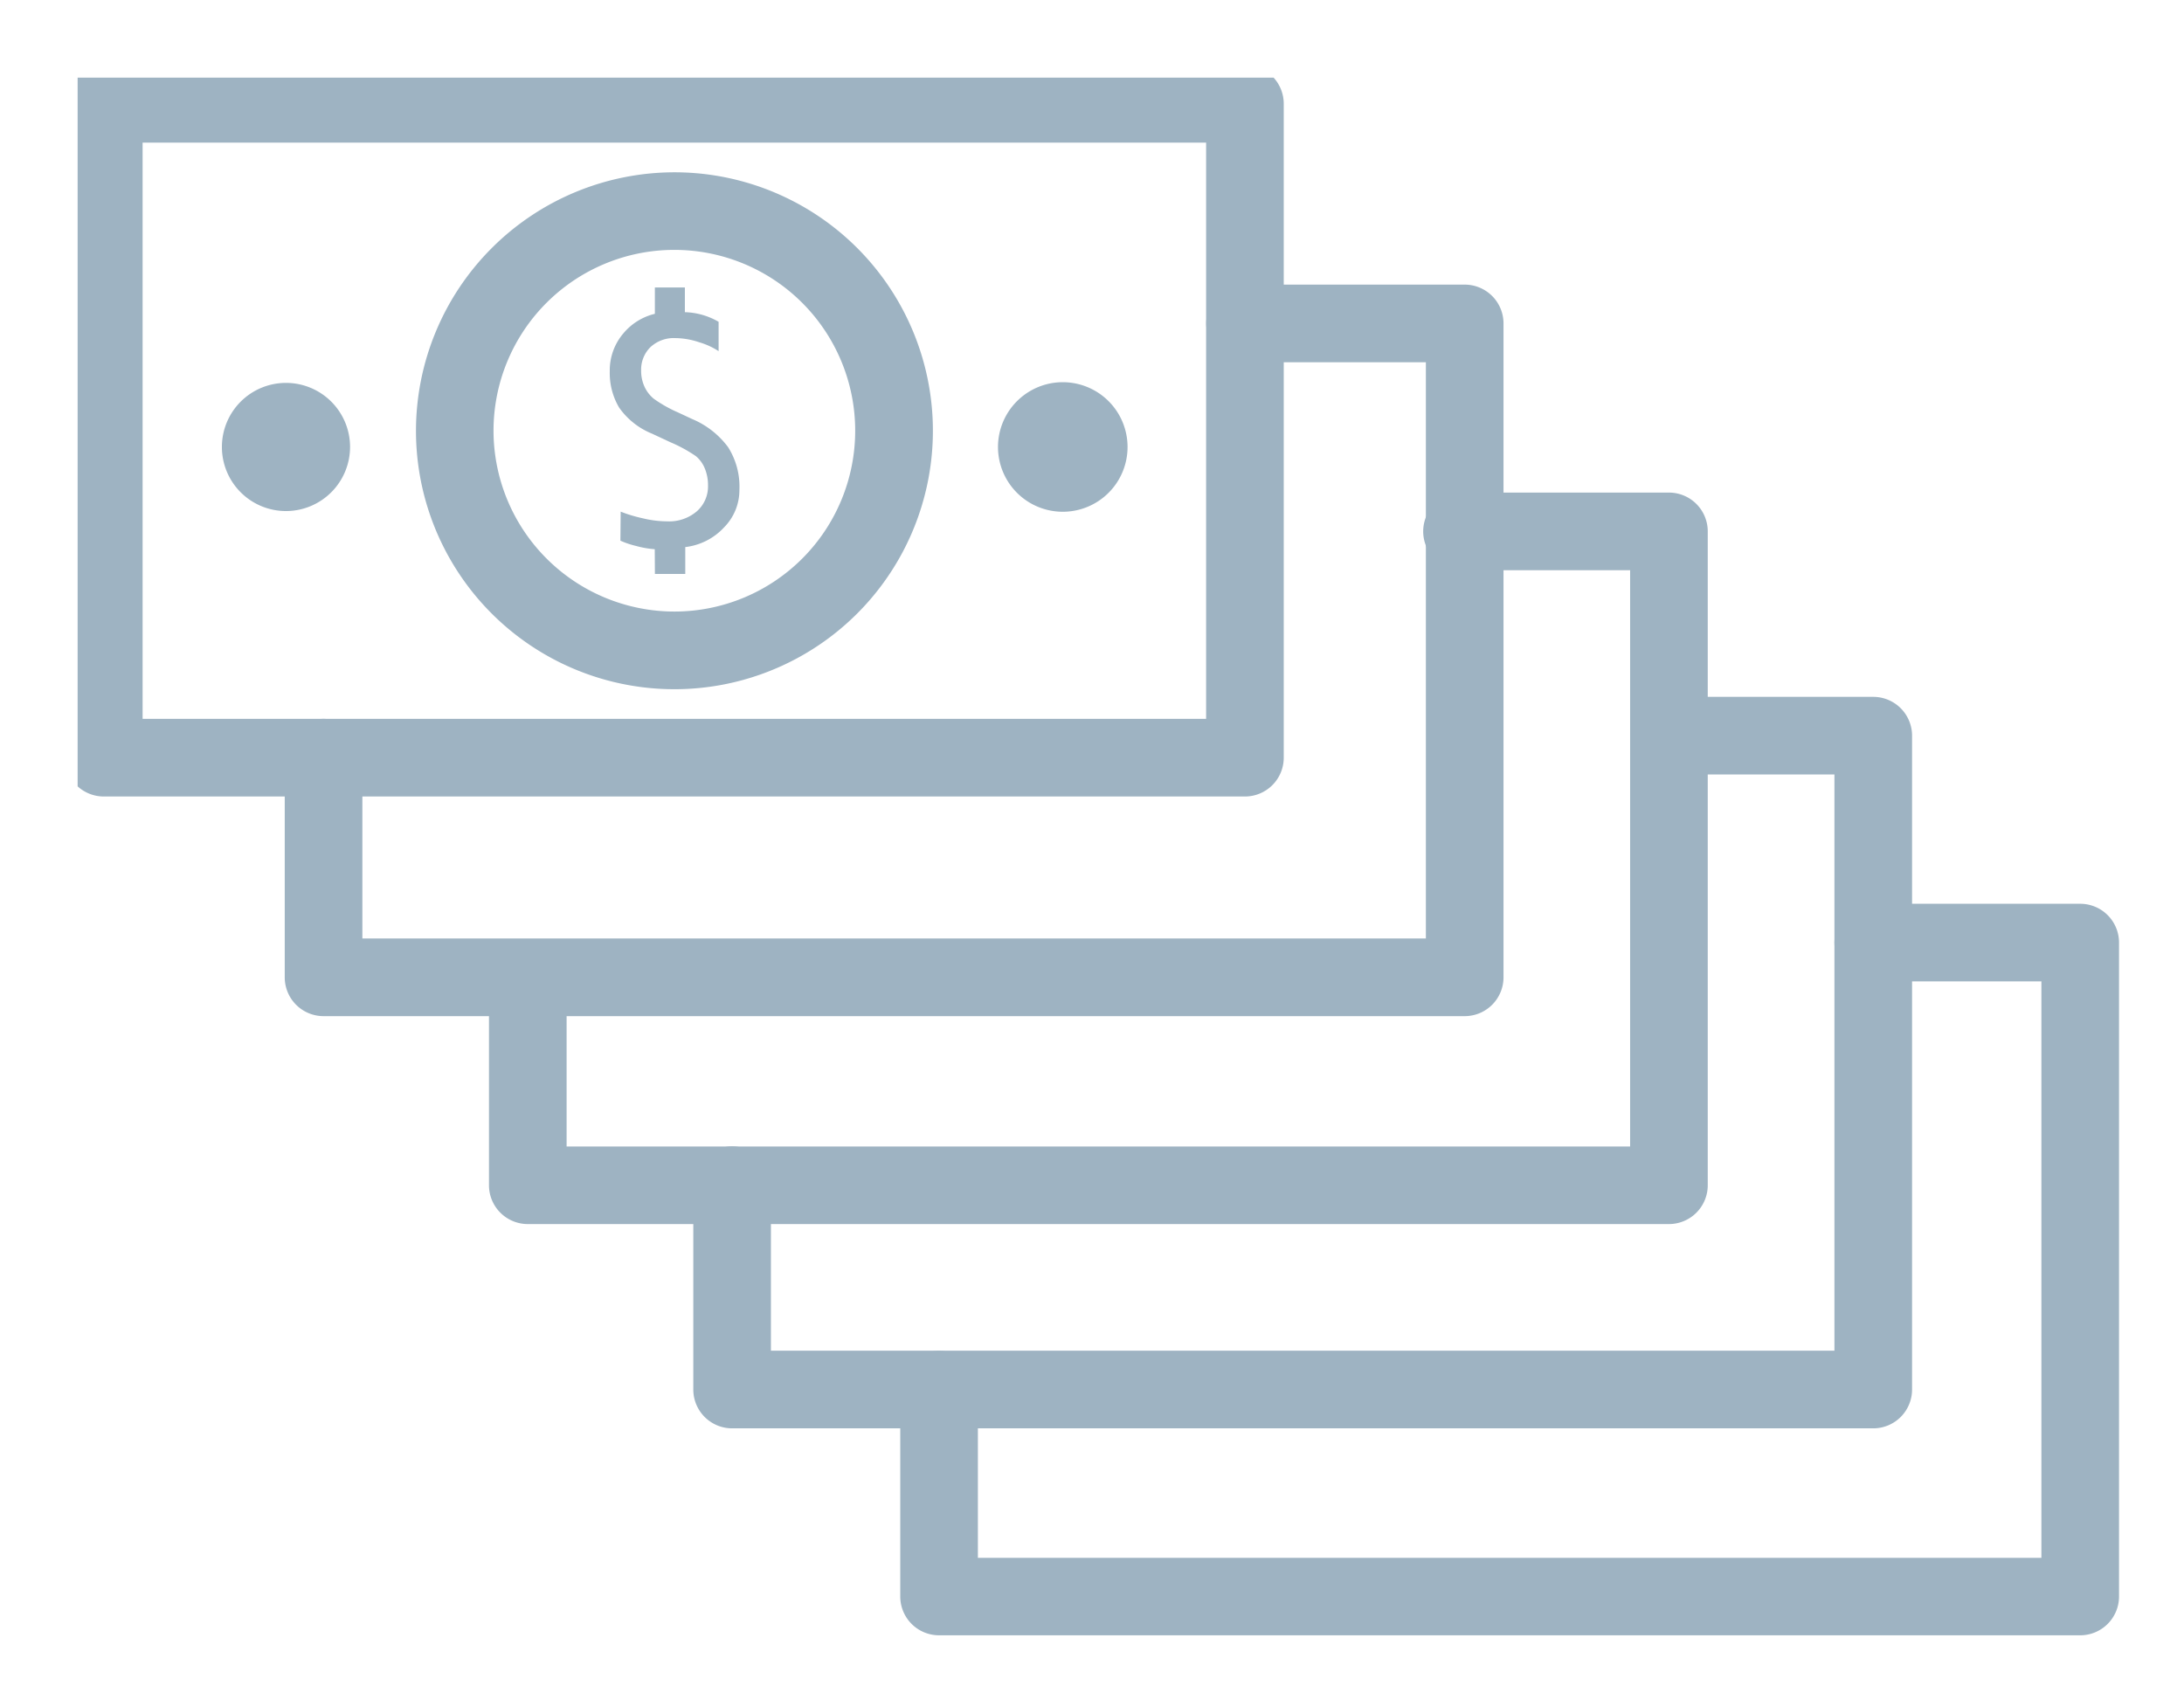
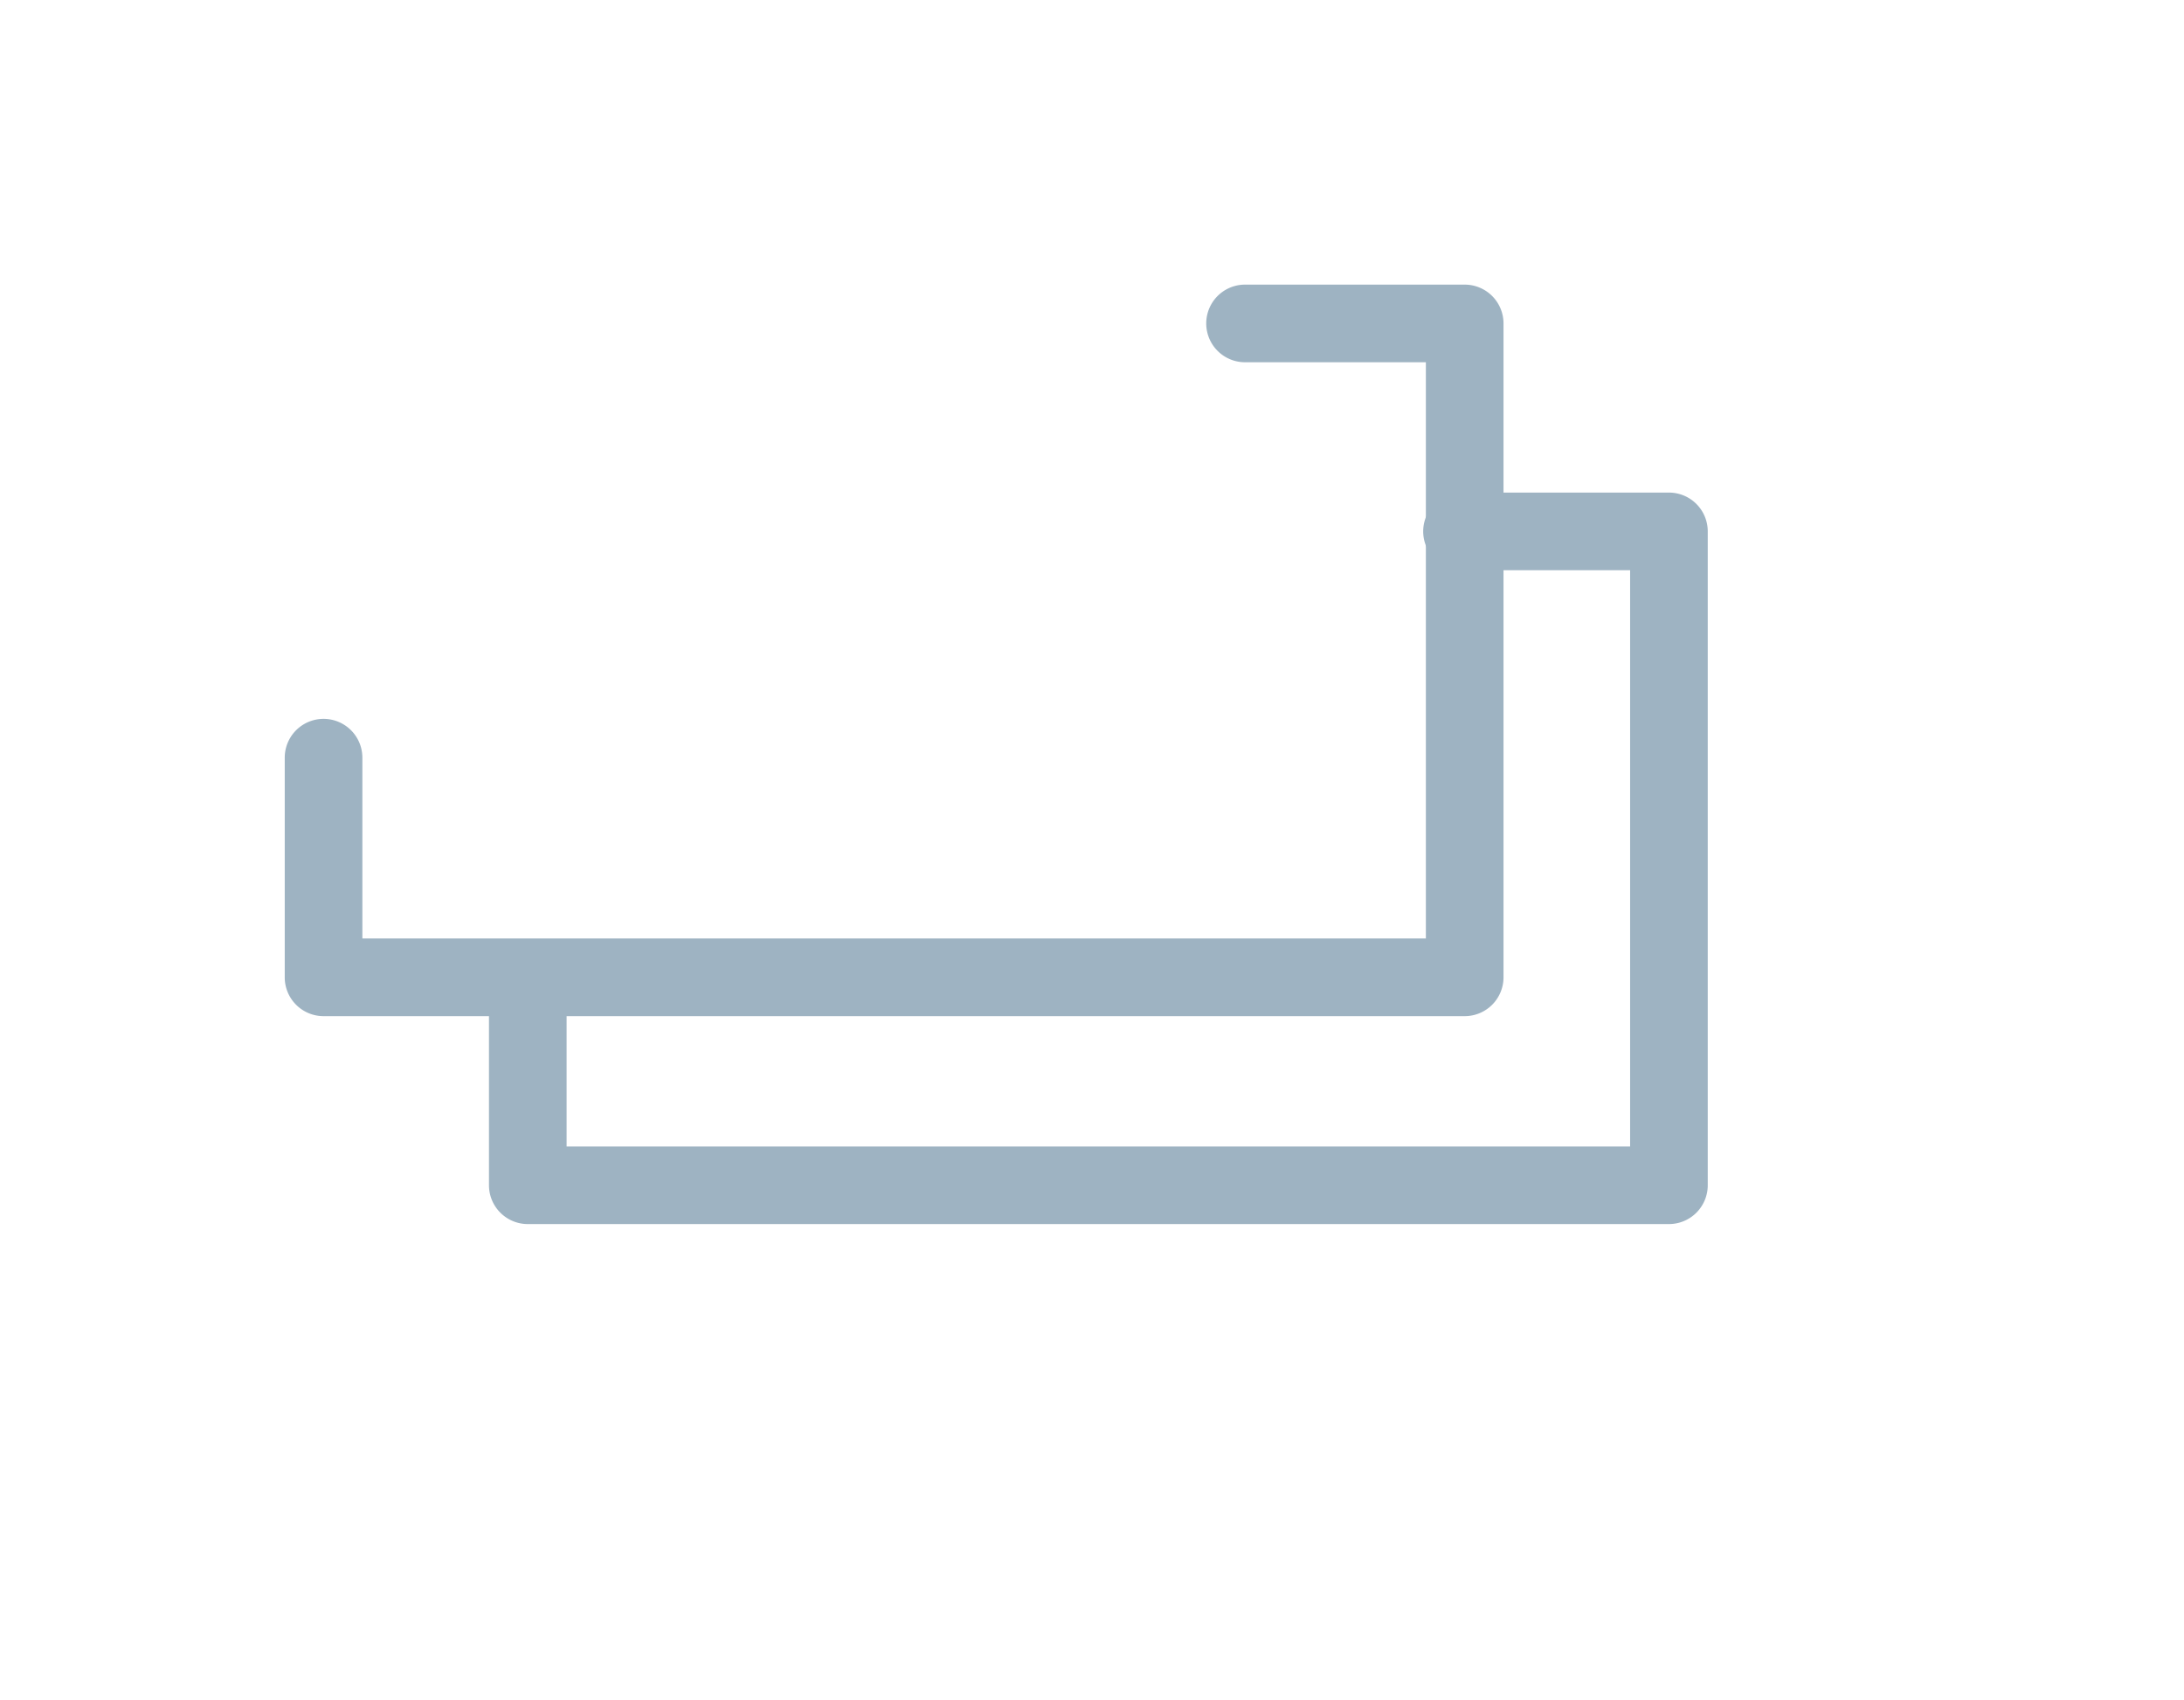
<svg xmlns="http://www.w3.org/2000/svg" width="56.268" height="43.806" viewBox="0 0 56.268 43.806">
  <defs>
    <clipPath id="clip-path">
      <rect id="Rectangle_225" data-name="Rectangle 225" width="56.268" height="43.806" transform="translate(-2 -2)" fill="none" stroke="#9eb3c2" stroke-width="2" />
    </clipPath>
    <clipPath id="clip-path-2">
-       <rect id="Rectangle_226" data-name="Rectangle 226" width="52.268" height="39.806" fill="none" stroke="#9eb3c2" stroke-width="2" />
-     </clipPath>
+       </clipPath>
  </defs>
  <g id="ico_2money" transform="translate(2 2)">
    <g id="Group_664" data-name="Group 664" transform="translate(0 0)">
      <g id="Group_663" data-name="Group 663" clip-path="url(#clip-path)">
-         <path id="Path_270" data-name="Path 270" d="M78.773,67.427h-29.4a1,1,0,0,1-1-1V61.1a1,1,0,1,1,2,0v4.332h27.4V50.58H73.441a1,1,0,0,1,0-2h5.332a1,1,0,0,1,1,1V66.427A1,1,0,0,1,78.773,67.427Z" transform="translate(-27.179 -27.295)" fill="#9eb3c2" />
-       </g>
+         </g>
    </g>
-     <path id="Path_271" data-name="Path 271" d="M66.911,55.564h-29.4a1,1,0,0,1-1-1V49.3a1,1,0,0,1,2,0v4.263h27.4V38.718H61.648a1,1,0,0,1,0-2h5.263a1,1,0,0,1,1,1V54.564A1,1,0,0,1,66.911,55.564Z" transform="translate(-20.649 -20.764)" fill="#9eb3c2" />
    <path id="Path_272" data-name="Path 272" d="M55.2,43.855H25.8a1,1,0,0,1-1-1V37.524a1,1,0,0,1,2,0v4.332H54.2V27.009H49.869a1,1,0,0,1,0-2H55.2a1,1,0,0,1,1,1V42.855A1,1,0,0,1,55.2,43.855Z" transform="translate(-14.202 -14.318)" fill="#9eb3c2" />
    <path id="Path_273" data-name="Path 273" d="M43.492,31.936h-29.4a1,1,0,0,1-1-1V25.277a1,1,0,0,1,2,0v4.658h27.4V15.089H37.833a1,1,0,0,1,0-2h5.659a1,1,0,0,1,1,1V30.936A1,1,0,0,1,43.492,31.936Z" transform="translate(-7.756 -7.756)" fill="#9eb3c2" />
    <g id="Group_666" data-name="Group 666" transform="translate(0 0)">
      <g id="Group_665" data-name="Group 665" clip-path="url(#clip-path-2)">
-         <path id="Path_274" data-name="Path 274" d="M1.5.5H30.9a1,1,0,0,1,1,1V18.347a1,1,0,0,1-1,1H1.5a1,1,0,0,1-1-1V1.5A1,1,0,0,1,1.5.5Zm28.4,2H2.5V17.347H29.9Zm-13.7.765A6.659,6.659,0,1,1,9.543,9.923,6.666,6.666,0,0,1,16.2,3.265Zm0,11.317a4.659,4.659,0,1,0-4.659-4.659A4.664,4.664,0,0,0,16.2,14.582Z" transform="translate(-0.826 -0.826)" fill="#9eb3c2" />
        <path id="Path_275" data-name="Path 275" d="M55.648,18.683a1.669,1.669,0,1,1-1.669,1.669A1.67,1.67,0,0,1,55.648,18.683Z" transform="translate(-30.267 -10.836)" fill="#9eb3c2" />
-         <path id="Path_276" data-name="Path 276" d="M32.108,11.437a2.487,2.487,0,0,1,.485.085,2.238,2.238,0,0,1,.4.135l-.007.748a3.649,3.649,0,0,0-.568-.171,2.692,2.692,0,0,0-.633-.079,1.094,1.094,0,0,0-.761.259.85.85,0,0,0-.288.66,1.129,1.129,0,0,0,.083.445.815.815,0,0,0,.227.314,3.652,3.652,0,0,0,.654.358l.478.223a1.91,1.91,0,0,1,.848.672,1.743,1.743,0,0,1,.241.936,1.465,1.465,0,0,1-.354.98,1.514,1.514,0,0,1-.808.5l0,.679h-.773l0-.637a1.827,1.827,0,0,1-.869-.248v-.756a1.854,1.854,0,0,0,.494.227,1.972,1.972,0,0,0,.615.109.882.882,0,0,0,.65-.235.814.814,0,0,0,.237-.6.982.982,0,0,0-.085-.413.869.869,0,0,0-.243-.316,3.376,3.376,0,0,0-.616-.348l-.373-.174a2.22,2.22,0,0,1-.923-.723,1.9,1.9,0,0,1-.292-1.1A1.365,1.365,0,0,1,30.322,12a1.61,1.61,0,0,1,1-.508V10.8h.782Z" transform="translate(46.977 23.587) rotate(180)" fill="#9eb3c2" />
+         <path id="Path_276" data-name="Path 276" d="M32.108,11.437a2.487,2.487,0,0,1,.485.085,2.238,2.238,0,0,1,.4.135a3.649,3.649,0,0,0-.568-.171,2.692,2.692,0,0,0-.633-.079,1.094,1.094,0,0,0-.761.259.85.85,0,0,0-.288.66,1.129,1.129,0,0,0,.083.445.815.815,0,0,0,.227.314,3.652,3.652,0,0,0,.654.358l.478.223a1.91,1.91,0,0,1,.848.672,1.743,1.743,0,0,1,.241.936,1.465,1.465,0,0,1-.354.98,1.514,1.514,0,0,1-.808.5l0,.679h-.773l0-.637a1.827,1.827,0,0,1-.869-.248v-.756a1.854,1.854,0,0,0,.494.227,1.972,1.972,0,0,0,.615.109.882.882,0,0,0,.65-.235.814.814,0,0,0,.237-.6.982.982,0,0,0-.085-.413.869.869,0,0,0-.243-.316,3.376,3.376,0,0,0-.616-.348l-.373-.174a2.22,2.22,0,0,1-.923-.723,1.9,1.9,0,0,1-.292-1.1A1.365,1.365,0,0,1,30.322,12a1.61,1.61,0,0,1,1-.508V10.8h.782Z" transform="translate(46.977 23.587) rotate(180)" fill="#9eb3c2" />
        <path id="Path_277" data-name="Path 277" d="M11.152,22.024A1.651,1.651,0,1,1,12.8,20.373,1.653,1.653,0,0,1,11.152,22.024Z" transform="translate(-5.781 -10.857)" fill="#9eb3c2" />
      </g>
    </g>
  </g>
</svg>